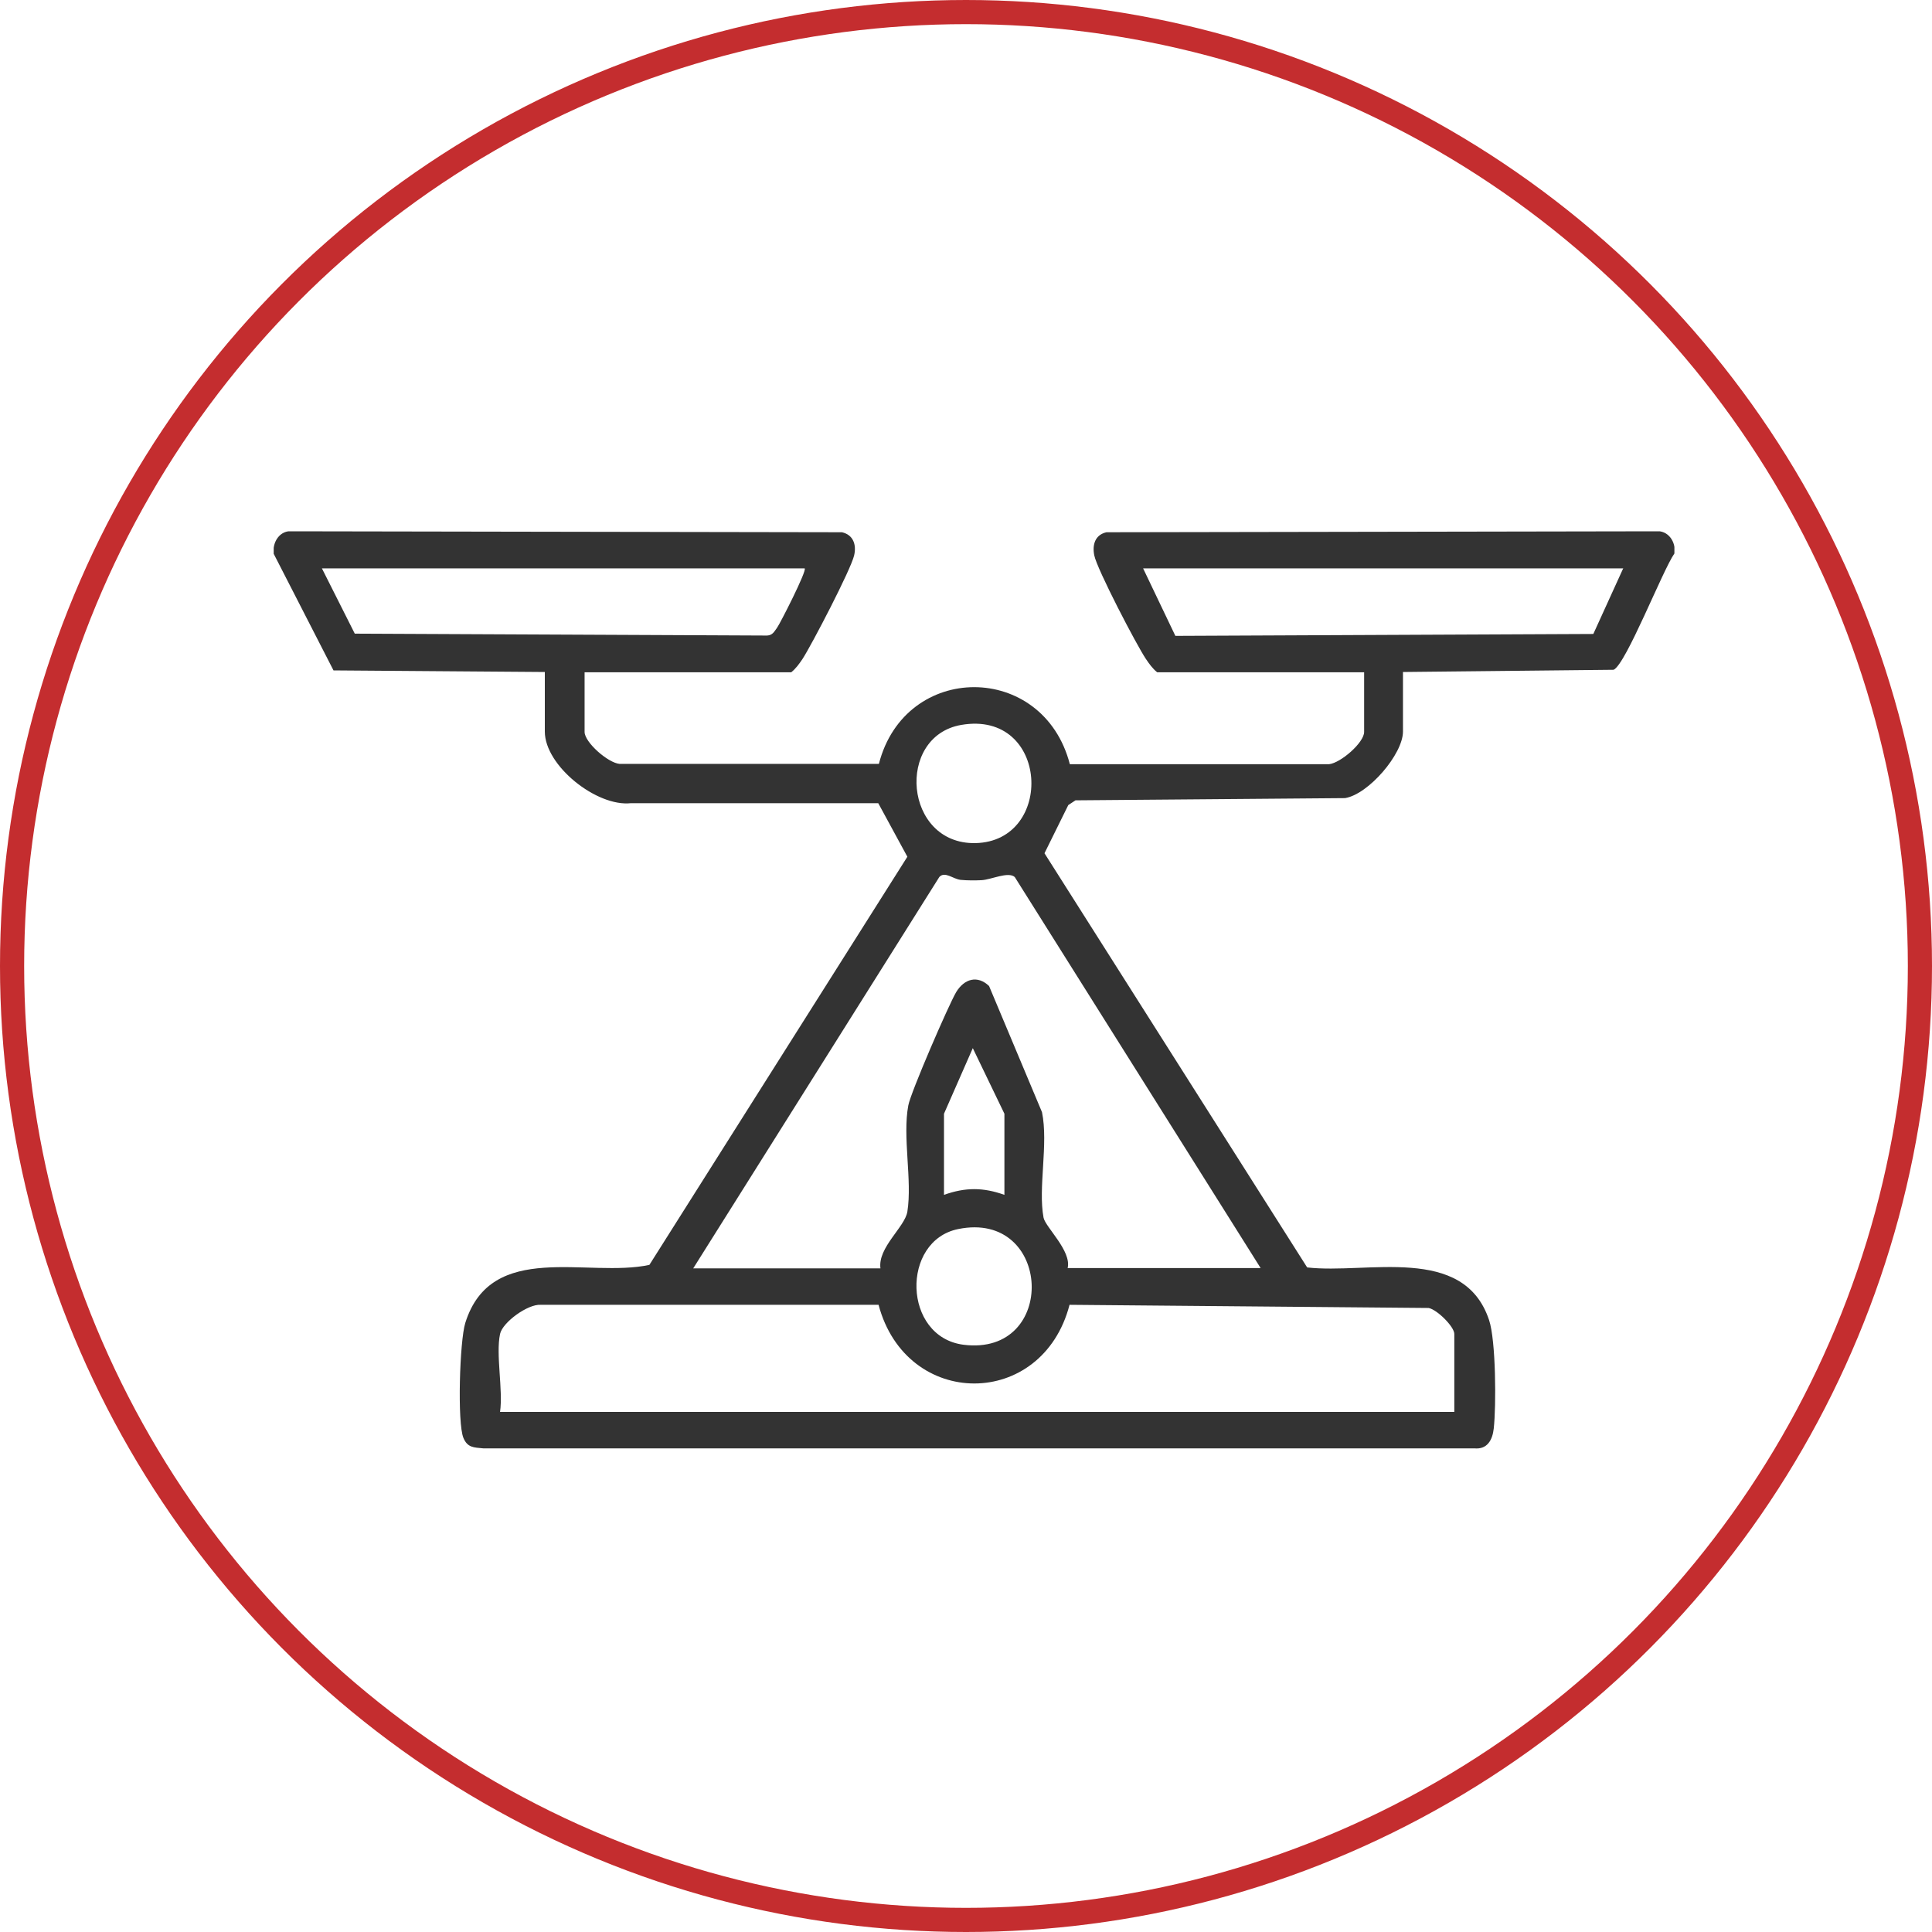
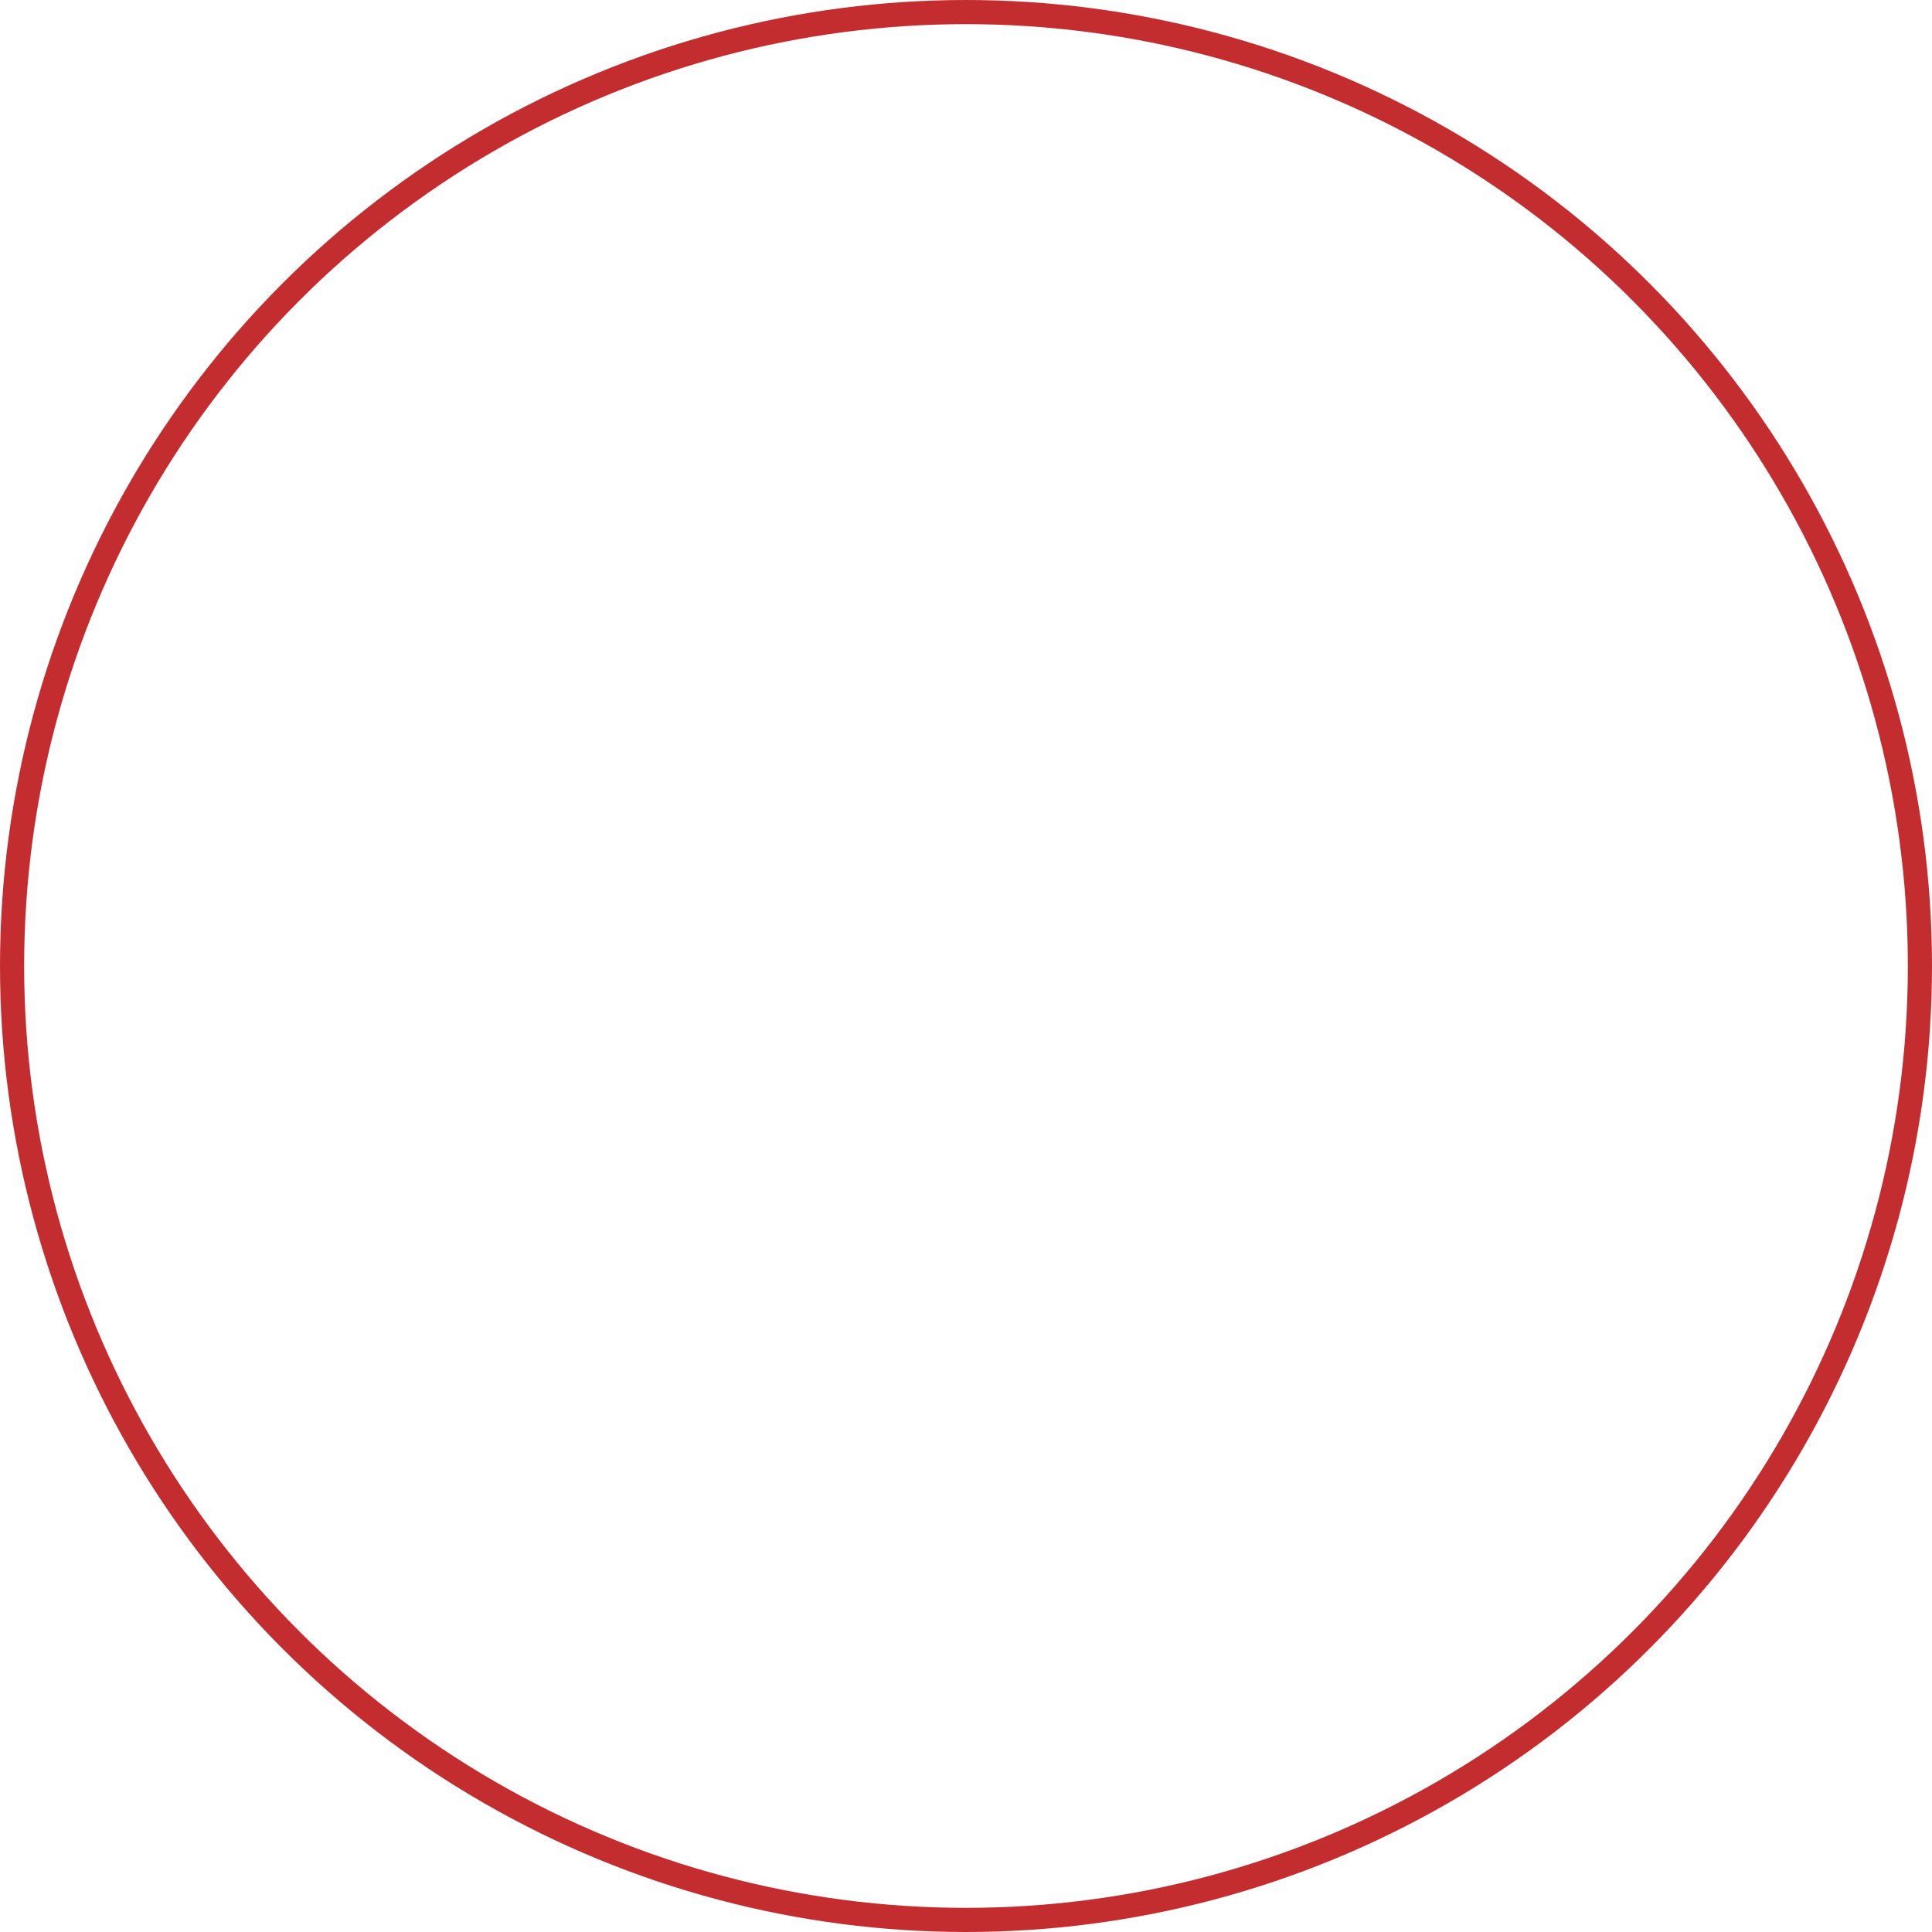
<svg xmlns="http://www.w3.org/2000/svg" width="120" height="120" viewBox="0 0 120 120" fill="none">
  <circle cx="60" cy="60" r="59.25" stroke="#C42D2F" stroke-width="1.5" />
  <g clip-path="url(#clip0_2009_2331)">
-     <path d="M36.31 41.758V45.459C36.31 46.108 37.768 47.388 38.487 47.447H54.589C56.222 41.089 64.797 41.089 66.45 47.466H82.551C83.271 47.388 84.729 46.128 84.729 45.459V41.758H71.876C71.584 41.522 71.39 41.247 71.176 40.932C70.592 40.066 68.142 35.362 67.967 34.496C67.831 33.826 68.025 33.216 68.725 33.059L102.814 33C103.611 32.901 104.117 33.669 104 34.377C103.261 35.44 101.005 41.227 100.228 41.601L87.141 41.739V45.439C87.141 46.836 85.001 49.336 83.543 49.572L66.8 49.71L66.353 50.005L64.875 52.997L81.19 78.722C84.904 79.155 90.913 77.265 92.488 81.989C92.916 83.249 92.935 87.323 92.78 88.72C92.702 89.449 92.371 90.039 91.574 89.96H30.009C29.426 89.901 29.037 89.921 28.784 89.311C28.395 88.386 28.551 83.268 28.901 82.166C30.515 77.009 36.523 79.391 40.335 78.564L56.358 53.214L54.55 49.887H39.188C37.068 50.123 33.84 47.565 33.84 45.439V41.739L20.714 41.64L17 34.397C16.903 33.669 17.389 32.901 18.186 33L52.294 33.059C52.994 33.216 53.208 33.826 53.052 34.496C52.858 35.362 50.408 40.066 49.844 40.932C49.63 41.247 49.435 41.522 49.144 41.758H36.29H36.31ZM49.999 35.303H19.995L22.036 39.357L47.646 39.475C47.996 39.456 48.094 39.219 48.269 38.983C48.444 38.747 50.135 35.44 49.98 35.303H49.999ZM100.83 35.303H71.001L73.004 39.495L98.964 39.377L100.811 35.322L100.83 35.303ZM59.703 45.026C55.619 45.734 56.144 52.446 60.578 52.367C65.536 52.269 65.167 44.081 59.703 45.026ZM78.312 78.781L63.028 54.473C62.62 54.119 61.589 54.631 60.967 54.67C60.558 54.69 60.072 54.69 59.664 54.65C59.178 54.591 58.691 54.099 58.342 54.473L43.057 78.781H54.686C54.511 77.482 56.203 76.222 56.358 75.258C56.669 73.309 56.047 70.613 56.416 68.664C56.553 67.877 58.925 62.405 59.392 61.618C59.897 60.791 60.714 60.555 61.433 61.244L64.72 69.078C65.128 71.046 64.467 73.781 64.817 75.632C64.934 76.222 66.567 77.698 66.314 78.761H78.312V78.781ZM58.633 69.176V74.215C59.956 73.742 61.064 73.742 62.386 74.215V69.176L60.422 65.102L58.633 69.176ZM59.508 76.34C55.95 77.069 56.066 83.032 59.839 83.524C65.731 84.272 65.361 75.14 59.508 76.34ZM31.059 82.855C30.787 84.134 31.254 86.319 31.059 87.697H90.33V82.855C90.33 82.402 89.26 81.34 88.735 81.241L66.431 81.044C64.739 87.559 56.3 87.559 54.569 81.044H33.587C32.79 80.985 31.215 82.127 31.059 82.855Z" fill="#333333" />
-   </g>
+     </g>
  <defs>
    <clipPath id="clip0_2009_2331">
      <rect width="87" height="57" fill="white" transform="translate(17 33)" />
    </clipPath>
  </defs>
</svg>